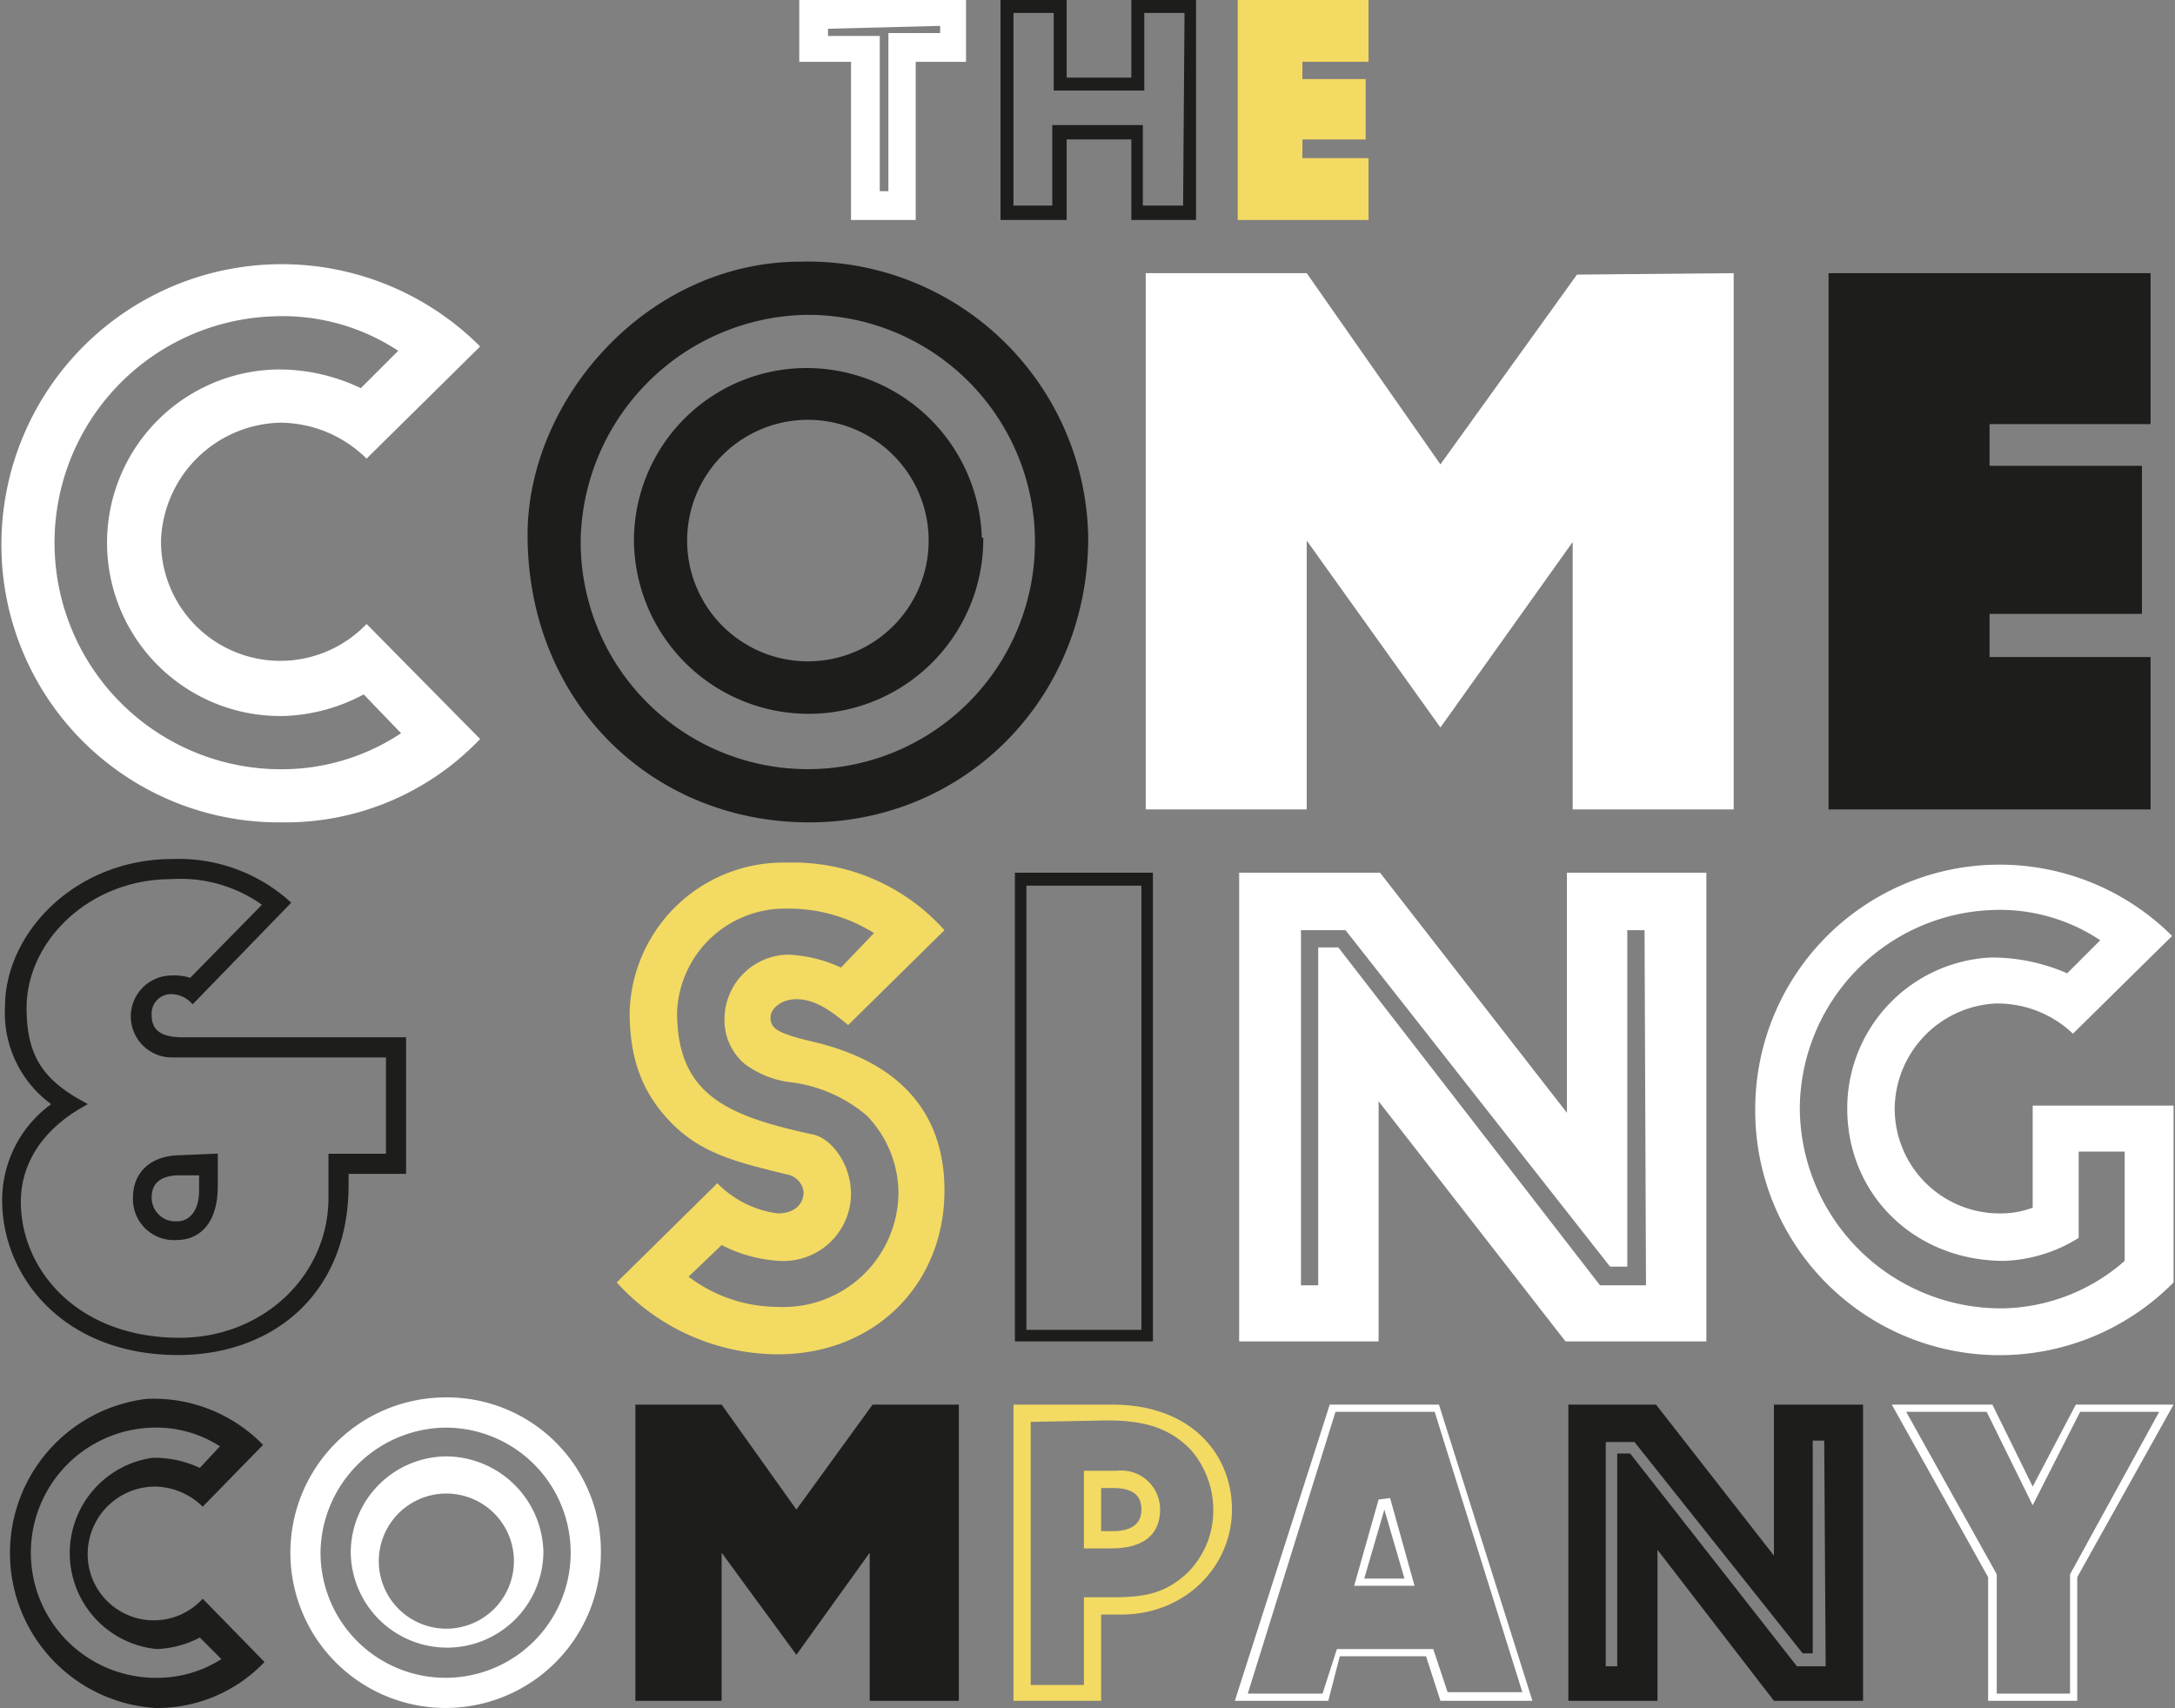
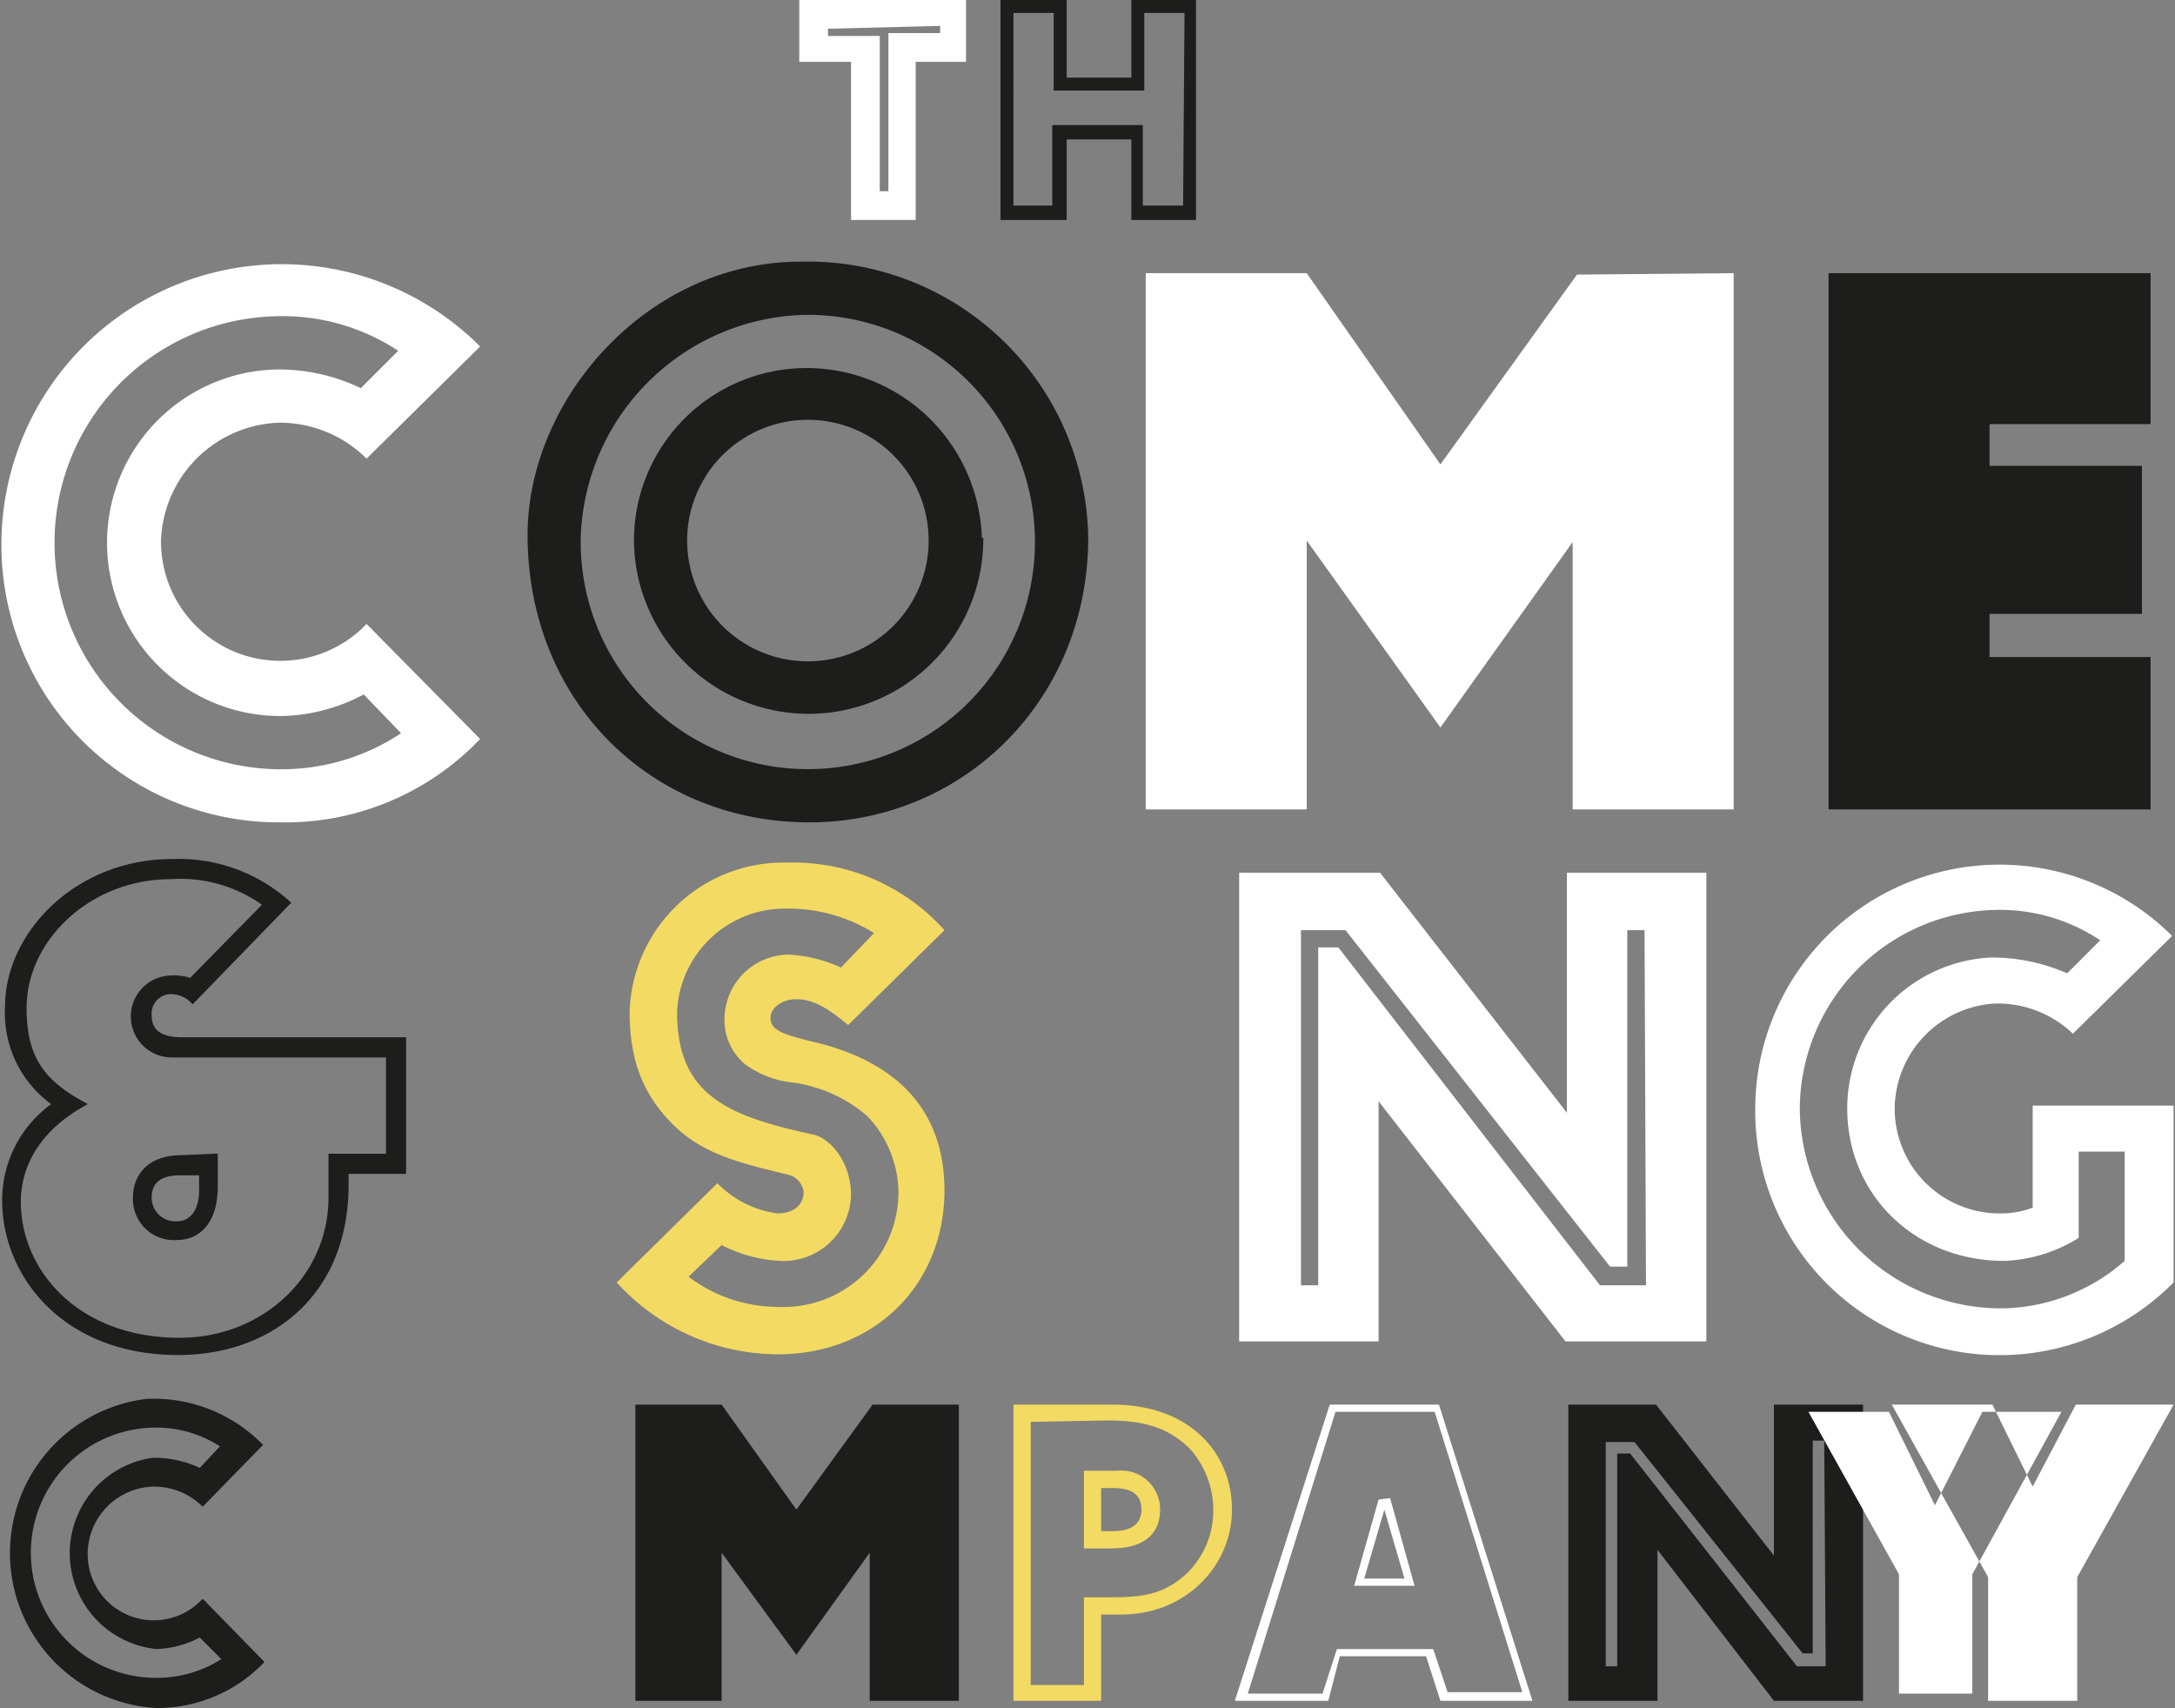
<svg xmlns="http://www.w3.org/2000/svg" id="Layer_1" data-name="Layer 1" viewBox="0 0 151.3 118.8">
  <rect x="0" y="0" width="151.3" height="118.8" fill="#808080" stroke="none" />
  <defs>
    <style>.cls-1{fill:#fff}.cls-2{fill:#1d1d1b}.cls-3{fill:#f3da62}</style>
  </defs>
  <path class="cls-1" d="M93 38.7V43h-3.5v11H85V43h-3.6v-4.3zm-9.6 2v.5H87V52h.6v-11h3.6v-.5z" transform="translate(-25.8 -38.7)" />
  <path class="cls-2" d="M109 38.7V54h-4.5v-5.6H100V54h-4.6V38.7h4.6v5.4h4.5v-5.4zm-.8.9h-2.8V45h-6.3v-5.4h-2.8V53H99v-5.6h6.3v5.6h2.8z" transform="translate(-25.8 -38.7)" />
-   <path class="cls-3" d="M121 38.7V43h-4.6v1.2h4.4v4.2h-4.4v1.3h4.6V54h-9.1V38.7z" transform="translate(-25.8 -38.7)" />
  <path class="cls-1" d="M51.3 70.6a8.6 8.6 0 00-6-2.5 8.5 8.5 0 00-8.3 8.2 8.3 8.3 0 0014.3 5.8l7.9 8a18.7 18.7 0 01-13.8 5.8 19.3 19.3 0 01-19.5-19.6 19.5 19.5 0 0133.3-13.5zM51.1 87a12.6 12.6 0 01-5.5 1.5 12 12 0 01-.6-24.1 13.2 13.2 0 015.9 1.3l2.6-2.6a14.6 14.6 0 00-8.6-2.4 15.7 15.7 0 10.9 31.5 15 15 0 007.9-2.5z" transform="translate(-25.8 -38.7)" />
  <path class="cls-2" d="M101.5 76.1c0 11.3-8.7 19.8-19.4 19.8-11 0-19.6-8.4-19.6-20 0-9.4 8.3-19 19-19a19.5 19.5 0 0120 19.2zM66.2 76a15.8 15.8 0 1015.6-15.4A16 16 0 0066.2 76zm28 .1a12.1 12.1 0 11-24.3.2 12 12 0 0112-12 12.2 12.2 0 0112.2 11.8zm-20.6.2a8.4 8.4 0 1016.8 0 8.4 8.4 0 00-16.8 0z" transform="translate(-25.8 -38.7)" />
  <path class="cls-1" d="M146.4 57.7V95h-11.2V76.4L126 89.3l-9.3-13V95h-11.2V57.7h11.2L126 71l9.5-13.2z" transform="translate(-25.8 -38.7)" />
  <path class="cls-2" d="M175.4 57.7v10.5h-11.2v2.9h10.6v10.3h-10.6v3h11.2V95H153V57.7z" transform="translate(-25.8 -38.7)" />
  <path d="M12 60a11.3 11.3 0 017.9 2.8l-6.5 6.7a2.2 2.2 0 00-1.4-.6 1.6 1.6 0 00-1.7 1.7c0 1.3.9 1.8 2.4 1.8H28v9h-4v1C24 90 18.7 94 12.4 94c-7.9 0-12-5.4-12-10.5A8 8 0 014 76.8 7.6 7.6 0 01.6 70c0-4.9 4.7-10 11.4-10zm.5 33.3c5.9 0 10.6-4.4 10.6-10v-2.8h4v-7.2H12a2.6 2.6 0 01-.1-5.2 3.5 3.5 0 011.4.2l5.3-5.4a10 10 0 00-6.7-2c-5.8 0-10.3 4.4-10.3 9.2 0 3.3 1.1 5.1 4 6.7-2.8 1.6-4.4 4-4.4 6.8 0 4.8 4 9.7 11.3 9.7zm2.4-12.8v2c0 2.5-1.2 3.5-2.6 3.5a2.6 2.6 0 01-2.8-2.7c0-1.6 1.1-2.7 3.1-2.7zm-.8 1h-1.6c-1.4 0-2.2.6-2.2 1.8a1.9 1.9 0 002 1.9c1 0 1.8-.8 1.8-2.4z" stroke="#1d1d1b" stroke-miterlimit="10" stroke-width=".5" fill="#1d1d1b" />
  <path class="cls-3" d="M84.8 110c-1.2-1-2.3-1.8-3.6-1.8-1 0-1.8.6-1.8 1.3 0 .8.7 1.1 2.7 1.6 6.3 1.4 9.4 5 9.4 10.4 0 6.5-4.8 11.4-11.6 11.4a15.2 15.2 0 01-11.2-5l7-6.9a7.2 7.2 0 004.2 2.1c1 0 1.8-.5 1.8-1.5a1.4 1.4 0 00-1.1-1.2c-3.3-.8-5.9-1.4-8-3.5s-3-4.5-3-7.8a10.7 10.7 0 0111-10.4 14.1 14.1 0 0110.9 4.7zm1.8-6.4a11.2 11.2 0 00-6.1-1.7 7.5 7.5 0 00-7.6 7.2c0 5.7 3.4 7.2 9.4 8.5 1.2.2 2.7 1.9 2.7 4.2a4.7 4.7 0 01-5 4.6 10 10 0 01-4-1.1l-2.3 2.2a10.3 10.3 0 006.2 2.1 8 8 0 008.4-7.9 7.8 7.8 0 00-2.2-5.4A10.1 10.1 0 0081 114a6.7 6.7 0 01-3.4-1.3 4 4 0 01-1.4-3.2 4.5 4.5 0 014.4-4.4 9.7 9.7 0 013.7.9z" transform="translate(-25.8 -38.7)" />
-   <path class="cls-2" d="M106 99.4V132h-9.6V99.4zm-.8.9h-8v30.9h8z" transform="translate(-25.8 -38.7)" />
  <path class="cls-1" d="M144.5 99.4V132h-9.8l-13-16.7V132H112V99.4h9.8l13 16.7V99.4zm-4.3 4H139v23.4h-1.2l-18.4-23.4h-3.1v24.7h1.2v-23.5h1.4l18.2 23.5h3.2zM170 110.6a7.6 7.6 0 00-5.4-2.1 7.4 7.4 0 00-7 7.3 7.3 7.3 0 007.3 7.3 6.3 6.3 0 002.3-.4v-7.1h9.8v12.3a17 17 0 01-29.1-12.1 17 17 0 0129-12zm.4 8.2v6a10.4 10.4 0 01-5.2 1.6c-6.2 0-10.9-4.6-10.9-10.6a10.5 10.5 0 0110-10.5 13.1 13.1 0 015.3 1.1l2.3-2.3a12.6 12.6 0 00-7.6-2.1 13.9 13.9 0 00-13.3 13.7 14 14 0 0014.3 14 13.2 13.2 0 008.3-3.3v-7.6z" transform="translate(-25.8 -38.7)" />
  <path class="cls-2" d="M39.9 143.5a4.8 4.8 0 00-3.4-1.4 4.7 4.7 0 00-4.6 4.6 4.6 4.6 0 008 3.2l4.3 4.4a10.3 10.3 0 01-7.6 3.2A10.8 10.8 0 0136 136a10.6 10.6 0 018.1 3.2zm-.2 9.1a7 7 0 01-3 .8 6.7 6.7 0 01-.3-13.3 7.4 7.4 0 013.3.7l1.4-1.5a8.2 8.2 0 00-4.7-1.3 8.7 8.7 0 00.5 17.4 8.3 8.3 0 004.3-1.3z" transform="translate(-25.8 -38.7)" />
-   <path class="cls-1" d="M67.6 146.6a10.8 10.8 0 11-11-10.7 10.7 10.7 0 0111 10.7zm-19.5-.1a8.7 8.7 0 108.6-8.5 8.8 8.8 0 00-8.6 8.5zm15.5 0a6.7 6.7 0 11-13.4.2 6.7 6.7 0 016.6-6.7 6.8 6.8 0 016.8 6.6zm-11.4.1a4.7 4.7 0 109.3 0 4.7 4.7 0 00-9.3 0z" transform="translate(-25.8 -38.7)" />
  <path class="cls-2" d="M92.5 136.4V157h-6.2v-10.3l-5.1 7.1-5.2-7.1V157H70v-20.6H76l5.2 7.3 5.3-7.3z" transform="translate(-25.8 -38.7)" />
  <path class="cls-3" d="M96.3 136.4h6.9c5.4 0 8.3 3.4 8.3 7.3s-3.2 7.3-7.7 7.3h-1.4v6h-6.1zm1.2 1.2v18.3h3.7v-6.1h1.9c2.2 0 3.7-.2 5.3-1.7a6.1 6.1 0 001.8-4.4 6.4 6.4 0 00-1.6-4.2c-1.5-1.5-3.2-2-5.8-2zm3.7 3.4h2.3a2.7 2.7 0 013 2.7c0 1.6-1 2.7-3.4 2.7h-1.9zm1.2 1.2v3h.8c1.3 0 2-.5 2-1.5s-.6-1.5-2-1.5z" transform="translate(-25.8 -38.7)" />
  <path class="cls-1" d="M125.9 136.4l6.5 20.6H126l-1-3.1h-6l-.8 3.1h-6.5l6.6-20.6zm-7.2.5l-6.1 19.6h5.2l1-3.1h6.7l1 3h5.2l-6.1-19.5zm3.8 6l1.7 6.1H120l1.7-6zm-.4.8l-1.4 4.8h2.8z" transform="translate(-25.8 -38.7)" />
  <path class="cls-2" d="M155.4 136.4V157h-6.2l-8.1-10.5V157h-6.2v-20.6h6.1l8.2 10.5v-10.5zm-2.7 2.5h-.8v14.8h-.7L139.5 139h-2v15.6h.8v-14.8h.9l11.6 14.8h2z" transform="translate(-25.8 -38.7)" />
-   <path class="cls-1" d="M177 136.4l-6.7 12v8.6h-6.2v-8.6l-6.7-12h7l2.8 5.7 3-5.7zm-1 .5h-5.5l-3.3 6.5-3.2-6.5h-5.6l6.3 11.3v8.3h5.1v-8.3z" transform="translate(-25.8 -38.7)" />
+   <path class="cls-1" d="M177 136.4l-6.7 12v8.6h-6.2v-8.6l-6.7-12h7l2.8 5.7 3-5.7m-1 .5h-5.5l-3.3 6.5-3.2-6.5h-5.6l6.3 11.3v8.3h5.1v-8.3z" transform="translate(-25.8 -38.7)" />
</svg>